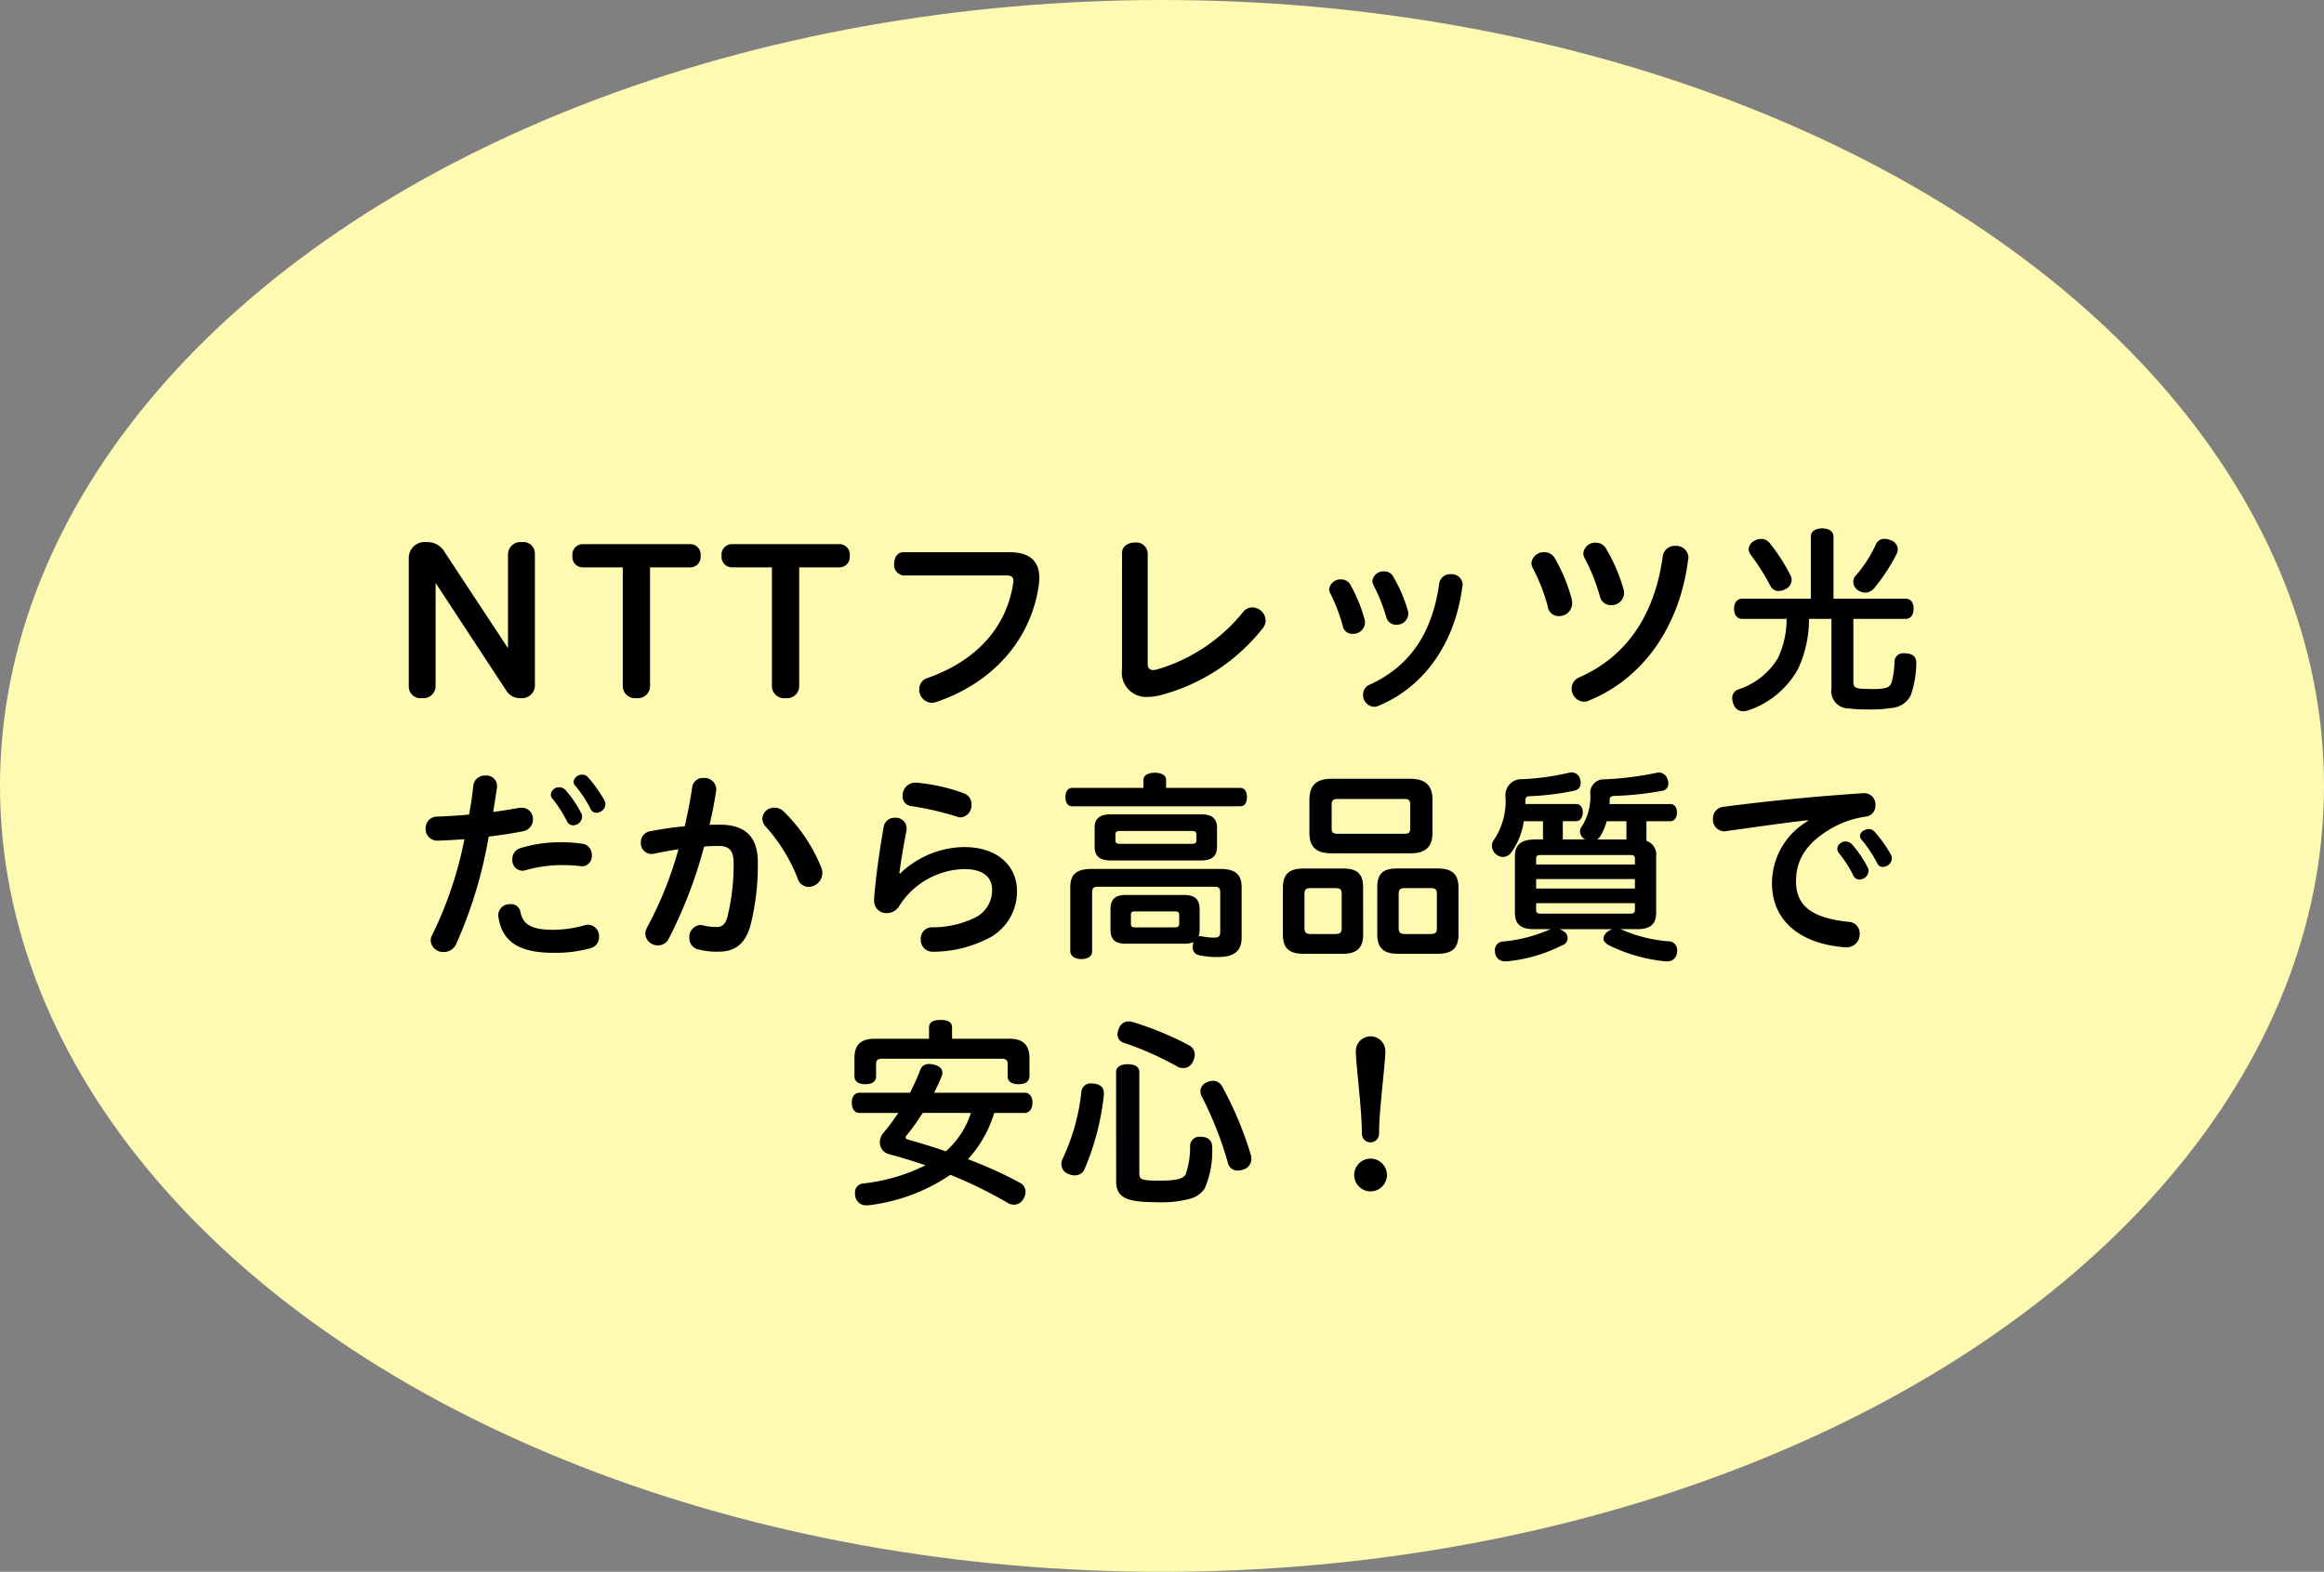
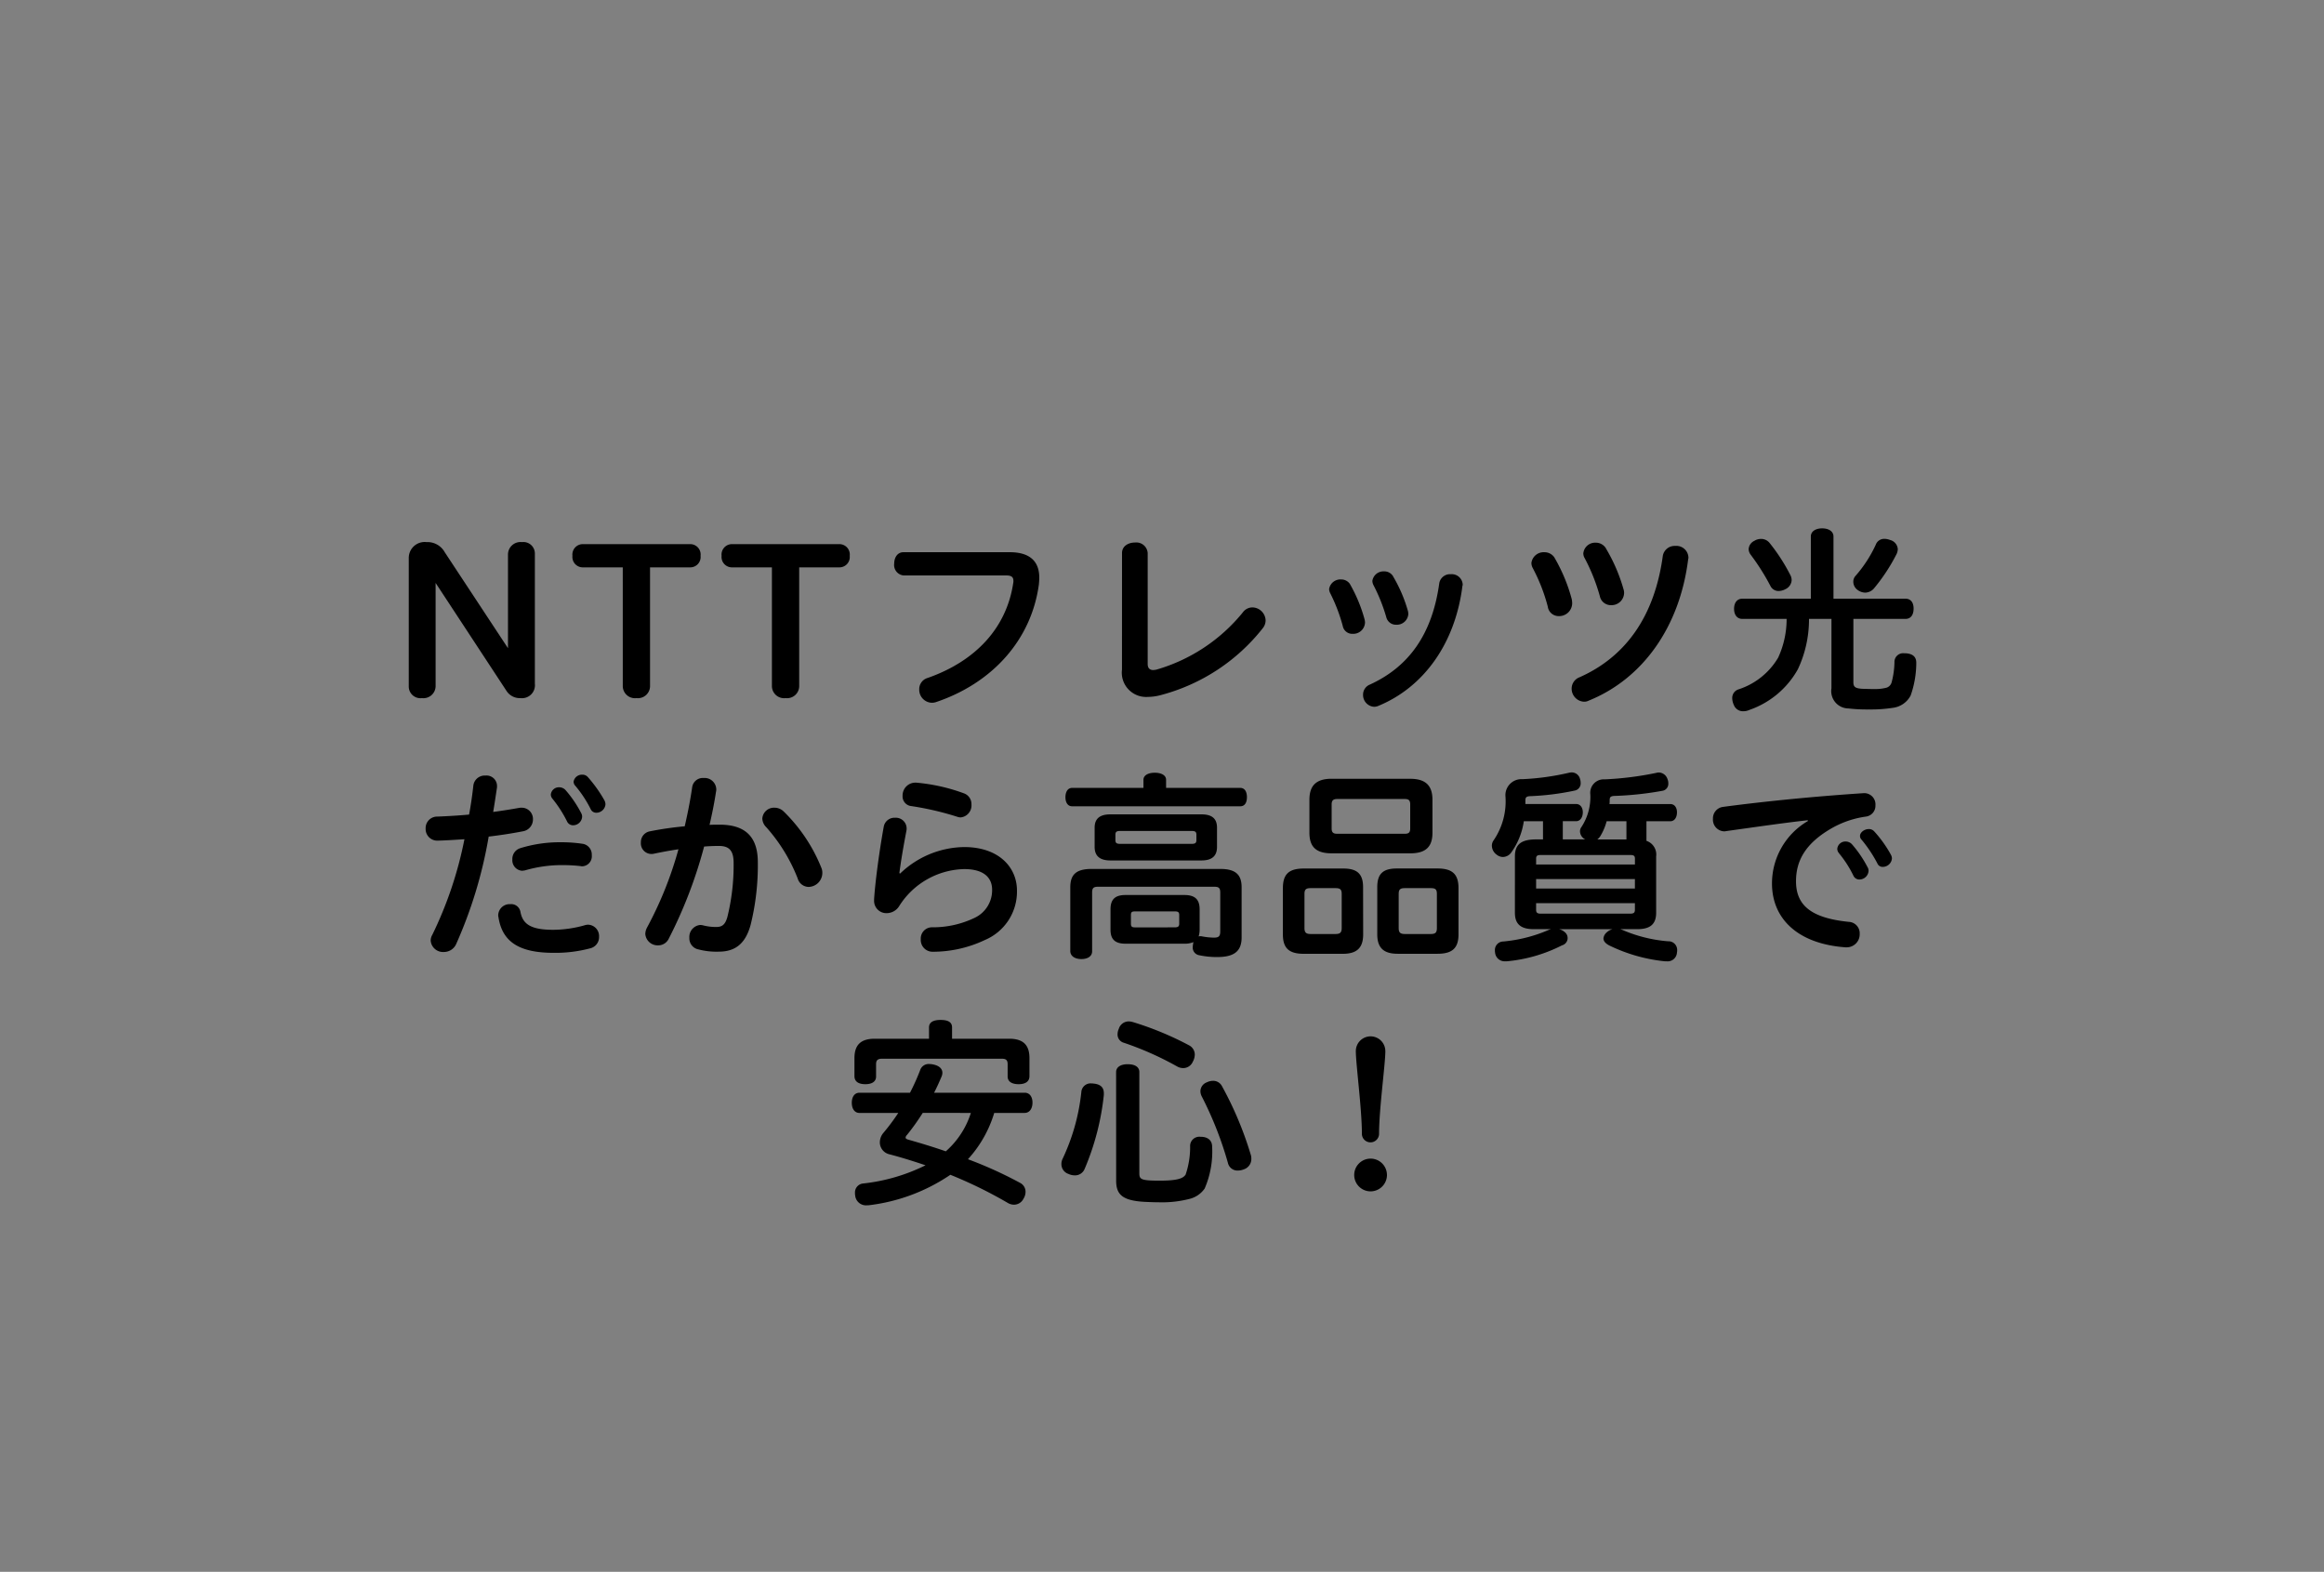
<svg xmlns="http://www.w3.org/2000/svg" width="207" height="140" viewBox="0 0 207 140">
  <rect x="0" y="0" width="207" height="140" fill="#808080" stroke="none" />
  <g id="グループ_76393" data-name="グループ 76393" transform="translate(-5111 17672.127)">
-     <ellipse id="楕円形_68" data-name="楕円形 68" cx="103.5" cy="70" rx="103.5" ry="70" transform="translate(5111 -17672.127)" fill="#fefab1" />
    <path id="パス_143402" data-name="パス 143402" d="M-55.359-12.672a1.024,1.024,0,0,0-1.152-1.044,1.116,1.116,0,0,0-1.242,1.062v8.388l-5.634-8.55a1.755,1.755,0,0,0-1.62-.9,1.419,1.419,0,0,0-1.584,1.368V-.864A1.04,1.04,0,0,0-65.421.18,1.087,1.087,0,0,0-64.2-.864V-10.08l6.3,9.594a1.406,1.406,0,0,0,1.26.666A1.155,1.155,0,0,0-55.359-1.1Zm7.83,11.754A1.087,1.087,0,0,0-46.305.18,1.081,1.081,0,0,0-45.1-.918V-11.466h3.582a.921.921,0,0,0,.918-1.026.927.927,0,0,0-.918-1.044h-9.558a.93.93,0,0,0-.936,1.044.924.924,0,0,0,.936,1.026h3.546Zm13.284,0A1.087,1.087,0,0,0-33.021.18a1.081,1.081,0,0,0,1.206-1.1V-11.466h3.582a.921.921,0,0,0,.918-1.026.927.927,0,0,0-.918-1.044h-9.558a.93.93,0,0,0-.936,1.044.924.924,0,0,0,.936,1.026h3.546Zm20.88-9.828c.432,0,.63.126.63.486a.738.738,0,0,1-.018.2c-.594,3.96-3.312,6.93-7.614,8.442a1.033,1.033,0,0,0-.756,1.026A1.159,1.159,0,0,0-20.007.594a1.181,1.181,0,0,0,.414-.072c4.932-1.674,8.442-5.472,9.126-10.458.018-.216.036-.414.036-.612,0-1.476-.864-2.268-2.628-2.268h-9.468c-.558,0-.828.5-.828,1.026a.932.932,0,0,0,.846,1.044Zm10.3,8.388A2.166,2.166,0,0,0-.765.072,4.575,4.575,0,0,0,.459-.108a17.1,17.1,0,0,0,9.018-5.94,1.122,1.122,0,0,0,.252-.7A1.2,1.2,0,0,0,8.541-7.9a1.059,1.059,0,0,0-.846.45,15.421,15.421,0,0,1-7.7,5.094,1.872,1.872,0,0,1-.27.036c-.324,0-.5-.18-.5-.54v-9.882a1.014,1.014,0,0,0-1.134-.936c-.576,0-1.152.306-1.152.936Zm20.322-7.6a.935.935,0,0,0-.81-.432,1.015,1.015,0,0,0-1.062.864.88.88,0,0,0,.09.342A15.145,15.145,0,0,1,16.6-6.246a.86.86,0,0,0,.882.7,1.048,1.048,0,0,0,1.1-1.008,1.389,1.389,0,0,0-.036-.27A13.355,13.355,0,0,0,17.253-9.954Zm3.834-.7a.9.9,0,0,0-.81-.45,1,1,0,0,0-1.044.846.885.885,0,0,0,.09.36,15.511,15.511,0,0,1,1.152,2.88.885.885,0,0,0,.882.666,1.027,1.027,0,0,0,1.08-.972A1.389,1.389,0,0,0,22.4-7.6,12.974,12.974,0,0,0,21.087-10.656Zm6.174.828a.306.306,0,0,0,.018-.126.977.977,0,0,0-1.062-.9.973.973,0,0,0-1.026.81c-.63,4.554-2.718,7.434-6.174,9.018a.961.961,0,0,0-.612.9,1.052,1.052,0,0,0,.972,1.08A1.019,1.019,0,0,0,19.7.9C23.841-.774,26.631-4.734,27.261-9.828Zm8.208-2.484a1.061,1.061,0,0,0-.918-.5,1.1,1.1,0,0,0-1.152.954.959.959,0,0,0,.108.432,15.787,15.787,0,0,1,1.35,3.456.974.974,0,0,0,.99.846A1.155,1.155,0,0,0,37.035-8.28,2.459,2.459,0,0,0,37-8.622,15.073,15.073,0,0,0,35.469-12.312Zm4.59-.81a1.048,1.048,0,0,0-.936-.54,1.056,1.056,0,0,0-1.1.954.841.841,0,0,0,.126.432A16.8,16.8,0,0,1,39.5-8.892a1,1,0,0,0,1.008.792,1.113,1.113,0,0,0,1.152-1.1,1.019,1.019,0,0,0-.054-.324A15.092,15.092,0,0,0,40.059-13.122Zm7.308.918a.4.4,0,0,0,.018-.144,1.072,1.072,0,0,0-1.17-1.026,1.068,1.068,0,0,0-1.116.918c-.738,5.364-3.312,8.964-7.416,10.782a1.081,1.081,0,0,0-.7,1.008A1.165,1.165,0,0,0,38.079.5a.863.863,0,0,0,.414-.09C43.353-1.548,46.629-6.21,47.367-12.2ZM60.309-8.676V-14.22c0-.432-.4-.72-1.008-.72s-1.008.288-1.008.72v5.544h-6.1c-.468,0-.738.36-.738.9s.27.9.738.9h3.942a8.19,8.19,0,0,1-.756,3.456A6.38,6.38,0,0,1,51.831-.594a.8.8,0,0,0-.54.792,1.509,1.509,0,0,0,.144.594.869.869,0,0,0,.828.558,1.334,1.334,0,0,0,.576-.126,7.9,7.9,0,0,0,4.3-3.618,10.435,10.435,0,0,0,.99-4.482h2V-.7a1.544,1.544,0,0,0,1.512,1.8,14.225,14.225,0,0,0,1.818.09A12.673,12.673,0,0,0,65.6,1.044a2.067,2.067,0,0,0,1.584-1.1,8.807,8.807,0,0,0,.5-2.88V-2.97c0-.54-.324-.81-.972-.846h-.108a.776.776,0,0,0-.864.792,7.486,7.486,0,0,1-.252,1.8.7.7,0,0,1-.432.468,3.755,3.755,0,0,1-.9.126h-.4c-.306,0-.594-.018-.846-.018-.648-.036-.828-.162-.828-.576V-6.876h4.644c.468,0,.72-.36.72-.918,0-.54-.252-.882-.72-.882Zm5.058-5.22a1.339,1.339,0,0,0-.5-.108.794.794,0,0,0-.792.522,11.468,11.468,0,0,1-1.8,2.772.762.762,0,0,0-.2.522.908.908,0,0,0,.414.756,1.161,1.161,0,0,0,.648.216,1.059,1.059,0,0,0,.81-.414,16.294,16.294,0,0,0,2-3.06,1.135,1.135,0,0,0,.09-.4A.9.9,0,0,0,65.367-13.9Zm-12.114.072a.868.868,0,0,0-.5.738.863.863,0,0,0,.162.468A19.962,19.962,0,0,1,54.693-9.81a.8.8,0,0,0,.738.45,1.344,1.344,0,0,0,.594-.162.941.941,0,0,0,.558-.81.964.964,0,0,0-.126-.468A16.5,16.5,0,0,0,54.6-13.662.959.959,0,0,0,53.865-14,1.143,1.143,0,0,0,53.253-13.824ZM-61.218,10.552c-.954.09-1.908.144-2.826.18a1.023,1.023,0,0,0-1.044,1.062,1.034,1.034,0,0,0,1.062,1.08c.756-.018,1.566-.072,2.394-.126a34.621,34.621,0,0,1-2.862,8.514,1,1,0,0,0-.144.522,1.105,1.105,0,0,0,1.17,1.008,1.2,1.2,0,0,0,1.08-.666,39.82,39.82,0,0,0,2.916-9.612c1.062-.126,2.106-.288,3.024-.468a1.065,1.065,0,0,0,.918-1.062A1,1,0,0,0-56.538,9.94a1.107,1.107,0,0,0-.234.018c-.7.126-1.494.252-2.3.36.126-.738.234-1.476.342-2.2V7.978a.933.933,0,0,0-1.026-.9,1.021,1.021,0,0,0-1.08.864C-60.93,8.806-61.056,9.688-61.218,10.552ZM-53.8,9.13a11.027,11.027,0,0,1,1.3,2.016.587.587,0,0,0,.54.36.808.808,0,0,0,.81-.756.65.65,0,0,0-.09-.342,10.283,10.283,0,0,0-1.4-2.052.768.768,0,0,0-.54-.234.72.72,0,0,0-.756.63A.557.557,0,0,0-53.8,9.13Zm2.862,11.286a10.53,10.53,0,0,1-2.79.4c-2.016,0-2.718-.522-2.916-1.6a.832.832,0,0,0-.9-.684,1.014,1.014,0,0,0-1.08.972.5.5,0,0,0,.018.162c.324,2.16,1.764,3.2,4.914,3.2a11.976,11.976,0,0,0,3.258-.4,1.019,1.019,0,0,0,.792-1.026,1.015,1.015,0,0,0-.972-1.08A1.108,1.108,0,0,0-50.94,20.416Zm-5.76-6.858a1,1,0,0,0-.666.99.934.934,0,0,0,.864,1.008,1.872,1.872,0,0,0,.27-.036,11.833,11.833,0,0,1,3.294-.468,14.867,14.867,0,0,1,1.656.09.447.447,0,0,0,.144.018.893.893,0,0,0,.846-.99.969.969,0,0,0-.774-1.008,12.653,12.653,0,0,0-1.944-.144A11.89,11.89,0,0,0-56.7,13.558Zm4.932-5.58a10.408,10.408,0,0,1,1.386,2.106.543.543,0,0,0,.5.306.821.821,0,0,0,.81-.756.88.88,0,0,0-.09-.342A11.942,11.942,0,0,0-50.652,7.2a.626.626,0,0,0-.486-.2.752.752,0,0,0-.774.63A.566.566,0,0,0-51.768,7.978Zm9.756,3.618a29.383,29.383,0,0,0-3.114.45.974.974,0,0,0-.792.99A.947.947,0,0,0-45,14.062a.876.876,0,0,0,.216-.018c.684-.144,1.44-.288,2.214-.4A33.2,33.2,0,0,1-45.36,20.6a1.285,1.285,0,0,0-.162.594A1.1,1.1,0,0,0-44.388,22.2a1.032,1.032,0,0,0,.936-.558A40.78,40.78,0,0,0-40.284,13.4c.45-.036.9-.054,1.314-.054.954,0,1.314.45,1.314,1.53a19.208,19.208,0,0,1-.558,4.806c-.2.7-.486.882-.99.882a4.521,4.521,0,0,1-1.17-.144,1.215,1.215,0,0,0-.252-.036,1.072,1.072,0,0,0-.972,1.152,1,1,0,0,0,.81,1.026,6.3,6.3,0,0,0,1.8.2c1.458,0,2.376-.684,2.844-2.376A22.074,22.074,0,0,0-35.5,14.8c0-2.214-1.062-3.348-3.4-3.348-.288,0-.594,0-.9.018.234-1.008.432-2,.576-2.952A.876.876,0,0,0-39.2,8.3,1.041,1.041,0,0,0-40.32,7.294a.961.961,0,0,0-1.026.81C-41.508,9.238-41.742,10.426-42.012,11.6Zm7.254.072A15.161,15.161,0,0,1-31.95,16.24a1.032,1.032,0,0,0,.972.756,1.252,1.252,0,0,0,1.224-1.242,1.135,1.135,0,0,0-.09-.468,14.6,14.6,0,0,0-3.366-5.022,1.171,1.171,0,0,0-.81-.324,1.041,1.041,0,0,0-1.08.972A1.143,1.143,0,0,0-34.758,11.668Zm11.862,4.1c.144-1.08.324-2.178.63-3.78a.876.876,0,0,0,.018-.216.96.96,0,0,0-1.026-.936.969.969,0,0,0-1.008.774c-.378,2.07-.756,4.824-.864,6.48v.126a1.091,1.091,0,0,0,1.134,1.116,1.317,1.317,0,0,0,1.08-.594,7.029,7.029,0,0,1,5.814-3.33c1.8,0,2.484.81,2.484,1.836a2.713,2.713,0,0,1-1.512,2.484,8.6,8.6,0,0,1-3.87.864,1,1,0,0,0-.972,1.062,1.049,1.049,0,0,0,1.044,1.116h.054a10.813,10.813,0,0,0,4.608-1.044,4.673,4.673,0,0,0,2.862-4.41c0-2.052-1.6-3.87-4.7-3.87a8.37,8.37,0,0,0-5.706,2.358ZM-21.4,7.708h-.09a1.142,1.142,0,0,0-1.116,1.17.865.865,0,0,0,.774.918,26.255,26.255,0,0,1,4.1.954.914.914,0,0,0,.306.054,1.071,1.071,0,0,0,.954-1.152,1.01,1.01,0,0,0-.666-.99A16.373,16.373,0,0,0-21.4,7.708ZM.864,8.176v-.72c0-.4-.414-.63-1.008-.63s-1.008.234-1.008.63v.72H-7.506c-.378,0-.594.342-.594.828s.216.81.594.81H7.47c.4,0,.594-.324.594-.81,0-.5-.2-.828-.594-.828ZM3.852,18.994c0-.918-.45-1.278-1.368-1.278h-5.22c-.918,0-1.35.36-1.35,1.278v1.818c0,.882.432,1.242,1.35,1.242H2.5a2.04,2.04,0,0,0,.81-.144.339.339,0,0,0-.036.144,2,2,0,0,0-.036.306.686.686,0,0,0,.576.72,7.55,7.55,0,0,0,1.6.162c1.476,0,2.178-.486,2.178-1.746V17.032c0-1.134-.54-1.638-1.908-1.638H-5.76c-1.386,0-1.908.5-1.908,1.638v5.706c.018.414.4.684.99.684s.954-.27.954-.684V17.5c0-.432.144-.522.576-.522H5.112c.432,0,.576.09.576.522v3.456c0,.45-.144.558-.576.558a6.392,6.392,0,0,1-1.026-.108.5.5,0,0,0-.162-.018.5.5,0,0,0-.162.018,1.875,1.875,0,0,0,.09-.594ZM-1.89,20.6c-.27,0-.378-.054-.378-.324V19.5c0-.288.108-.324.4-.324H1.62c.27,0,.414.036.414.324v.774c0,.27-.144.324-.414.324ZM-4.1,10.534c-.918,0-1.4.36-1.4,1.188v1.71c0,.828.486,1.206,1.4,1.206H4.014c.918,0,1.386-.378,1.386-1.206v-1.71c0-.828-.468-1.188-1.386-1.188Zm.9,2.628c-.342,0-.45-.072-.45-.342v-.468c0-.27.108-.342.45-.342H3.114c.342,0,.45.072.45.342v.468c0,.27-.108.342-.45.342Zm18.81-5.8c-1.4,0-1.98.63-1.98,1.872v2.934c0,1.242.576,1.836,1.98,1.836h7c1.4,0,1.98-.594,1.98-1.836V9.238c0-1.242-.576-1.872-1.98-1.872Zm.5,4.9c-.342,0-.5-.108-.5-.468V9.652c0-.378.162-.486.5-.486h6.012c.342,0,.486.108.486.486v2.142c0,.36-.144.468-.486.468Zm2.3,4.752c0-1.206-.558-1.656-1.764-1.656H13.14c-1.3,0-1.872.468-1.872,1.746v4.122c0,1.26.576,1.728,1.872,1.728H16.6c1.224,0,1.818-.5,1.818-1.728ZM16.506,20.65c0,.414-.144.54-.558.54h-2.2c-.414,0-.558-.126-.558-.54V17.626c0-.414.144-.522.558-.522h2.2c.414,0,.558.108.558.522ZM26.91,17.1c0-1.278-.594-1.746-1.872-1.746H21.42c-1.206,0-1.746.45-1.746,1.656v4.212c0,1.224.594,1.728,1.818,1.728h3.546c1.278,0,1.872-.468,1.872-1.728ZM24.984,20.65c0,.414-.126.54-.558.54H22.14c-.414,0-.558-.126-.558-.54V17.626c0-.414.144-.522.558-.522h2.286c.432,0,.558.108.558.522ZM40.356,9.616a1.956,1.956,0,0,0,.018-.324c0-.27.054-.378.4-.4a28.8,28.8,0,0,0,4.356-.468.63.63,0,0,0,.468-.648.94.94,0,0,0-.072-.378.836.836,0,0,0-.792-.594.9.9,0,0,0-.216.036,28.773,28.773,0,0,1-4.59.576,1.2,1.2,0,0,0-1.278,1.332,4.871,4.871,0,0,1-.792,2.916.634.634,0,0,0-.126.378.815.815,0,0,0,.468.72h-2v-1.62h1.188c.36,0,.594-.342.594-.792,0-.432-.234-.738-.594-.738H32.868V9.292c0-.27.09-.36.4-.378a23.308,23.308,0,0,0,4-.5.655.655,0,0,0,.522-.7,1.019,1.019,0,0,0-.054-.324.765.765,0,0,0-.756-.594,1.412,1.412,0,0,0-.252.036A22.731,22.731,0,0,1,32.6,7.4a1.427,1.427,0,0,0-1.512,1.476,6.147,6.147,0,0,1-1.044,3.96.829.829,0,0,0-.162.486,1,1,0,0,0,.414.792.919.919,0,0,0,.576.216.931.931,0,0,0,.72-.378,6.322,6.322,0,0,0,1.134-2.808h1.71v1.62h-.612c-1.314,0-1.89.432-1.89,1.512V19.3c0,1.008.522,1.458,1.674,1.458h1.53l-.162.054a13.173,13.173,0,0,1-4.068,1.044.758.758,0,0,0-.756.792,1.033,1.033,0,0,0,.018.216.85.85,0,0,0,.9.756h.144A13.459,13.459,0,0,0,36.126,22.2a.671.671,0,0,0,.234-1.188,1.112,1.112,0,0,0-.5-.252h4.77a1.249,1.249,0,0,0-.522.288.808.808,0,0,0-.288.54c0,.216.162.432.5.612a14.654,14.654,0,0,0,4.986,1.422h.144a.832.832,0,0,0,.918-.792.738.738,0,0,0,.018-.2.77.77,0,0,0-.81-.792,12.8,12.8,0,0,1-4.1-1.026,1.24,1.24,0,0,1-.144-.054H42.84c1.152,0,1.674-.45,1.674-1.458V14.278a1.283,1.283,0,0,0-.864-1.386V11.146h2.124c.378,0,.594-.342.594-.792,0-.432-.216-.738-.594-.738Zm1.512,1.53v1.62H39.276a1.211,1.211,0,0,0,.252-.27,4.986,4.986,0,0,0,.576-1.35ZM33.822,15v-.522c0-.27.126-.324.432-.324h7.938c.306,0,.432.054.432.324V15Zm8.8,2.142h-8.8v-.846h8.8Zm0,1.3v.594c0,.27-.126.342-.432.342H34.254c-.306,0-.432-.072-.432-.342v-.594Zm18.162-4.464a9.922,9.922,0,0,1,1.3,2.016.58.58,0,0,0,.54.342.821.821,0,0,0,.81-.756.611.611,0,0,0-.09-.342,10.283,10.283,0,0,0-1.4-2.052.768.768,0,0,0-.54-.234.721.721,0,0,0-.756.648A.557.557,0,0,0,60.786,13.972ZM62.82,12.8a11.91,11.91,0,0,1,1.4,2.106.5.5,0,0,0,.486.306.821.821,0,0,0,.81-.756.734.734,0,0,0-.09-.324,10.722,10.722,0,0,0-1.494-2.088.626.626,0,0,0-.486-.2c-.378,0-.774.288-.774.612A.477.477,0,0,0,62.82,12.8Zm-4.788-1.674a6.435,6.435,0,0,0-3.2,5.562c0,3.132,2.286,5.382,6.552,5.688h.108a1.158,1.158,0,0,0,1.152-1.206,1.016,1.016,0,0,0-.972-1.062c-3.384-.342-4.7-1.494-4.7-3.618,0-1.764.774-3.348,3.2-4.734A8.485,8.485,0,0,1,63.2,10.732a.971.971,0,0,0,.846-1.008,1,1,0,0,0-.972-1.08h-.054c-4.374.288-8.766.72-12.546,1.224a1.027,1.027,0,0,0-.9,1.062,1.039,1.039,0,0,0,.99,1.116.5.5,0,0,0,.162-.018c2.97-.414,5.2-.738,7.29-.972Zm-69.768,26c.45,0,.7-.4.7-.918s-.252-.882-.7-.882H-19.8c.252-.486.468-.972.666-1.44a.835.835,0,0,0,.072-.342c0-.36-.288-.612-.756-.72a1.724,1.724,0,0,0-.4-.054.8.8,0,0,0-.828.558,19.518,19.518,0,0,1-.9,2h-4.5c-.432,0-.684.36-.684.9,0,.522.252.9.684.9h3.456a19.1,19.1,0,0,1-1.3,1.746,1.322,1.322,0,0,0-.342.864,1.092,1.092,0,0,0,.81,1.062c1.044.27,2.142.612,3.258.99a16.477,16.477,0,0,1-5.544,1.62.8.8,0,0,0-.738.846,1.107,1.107,0,0,0,.018.234.966.966,0,0,0,1.044.864,1.555,1.555,0,0,0,.27-.018,16.343,16.343,0,0,0,7.164-2.7,39.223,39.223,0,0,1,5.076,2.484,1.13,1.13,0,0,0,.594.18.951.951,0,0,0,.846-.54,1.143,1.143,0,0,0,.18-.612.884.884,0,0,0-.486-.792,36.163,36.163,0,0,0-4.644-2.106,10.682,10.682,0,0,0,2.34-4.122Zm-4.788,0a7.612,7.612,0,0,1-2.232,3.42c-1.152-.4-2.286-.738-3.294-1.026-.2-.054-.288-.108-.288-.2a.375.375,0,0,1,.126-.234,21.069,21.069,0,0,0,1.4-1.962ZM-18.2,30.518V29.51c0-.45-.324-.666-1.026-.666-.666,0-1.026.216-1.026.666v1.008h-4.842c-1.26,0-1.8.576-1.8,1.728v1.6c0,.486.36.72.972.72.594,0,.954-.234.954-.684v-1.1c0-.378.18-.486.558-.486h10.62c.378,0,.54.108.54.486v1.1c0,.45.378.684.972.684.612,0,.972-.234.972-.72v-1.6c0-1.152-.54-1.728-1.8-1.728Zm12.636,4a.675.675,0,0,0-.2-.018.825.825,0,0,0-.918.738A18.367,18.367,0,0,1-8.352,41.21a1.05,1.05,0,0,0-.108.468.916.916,0,0,0,.63.882,1.314,1.314,0,0,0,.558.126.916.916,0,0,0,.882-.576,22.884,22.884,0,0,0,1.71-6.588v-.144C-4.68,34.874-4.95,34.586-5.562,34.514Zm1.98,8.64c0,1.242.558,1.782,2.556,1.89.414.018.828.036,1.224.036a9.81,9.81,0,0,0,2.844-.324,2.313,2.313,0,0,0,1.26-.9,8.278,8.278,0,0,0,.666-3.726c0-.5-.306-.846-.936-.882h-.09a.826.826,0,0,0-.936.774,7.591,7.591,0,0,1-.4,2.592c-.234.36-.774.54-2.34.54-1.674,0-1.782-.126-1.782-.684V33.488c0-.414-.324-.7-1.044-.7-.666,0-1.026.288-1.026.7Zm1.458-14.13a1.223,1.223,0,0,0-.342-.054.928.928,0,0,0-.882.666,1.172,1.172,0,0,0-.108.468.763.763,0,0,0,.576.774,28.068,28.068,0,0,1,4.7,2.088,1.1,1.1,0,0,0,.558.162.926.926,0,0,0,.864-.558,1.362,1.362,0,0,0,.18-.648.932.932,0,0,0-.522-.828A27.954,27.954,0,0,0-2.124,29.024Zm6.642,5.364a.862.862,0,0,0-.594.792,1.032,1.032,0,0,0,.108.45,31.87,31.87,0,0,1,2.34,5.94.872.872,0,0,0,.9.684,1.426,1.426,0,0,0,.522-.108.968.968,0,0,0,.666-.936,1.21,1.21,0,0,0-.072-.432,31.211,31.211,0,0,0-2.538-6.03.884.884,0,0,0-.792-.486A1.3,1.3,0,0,0,4.518,34.388Zm15.876-2.772a1.314,1.314,0,1,0-2.628,0c0,1.134.54,5.148.54,7.362a.765.765,0,0,0,1.53,0C19.836,36.764,20.394,32.768,20.394,31.616Zm.144,11.034a1.458,1.458,0,1,0-1.458,1.458A1.463,1.463,0,0,0,20.538,42.65Z" transform="translate(5214 -17610.127)" />
  </g>
</svg>